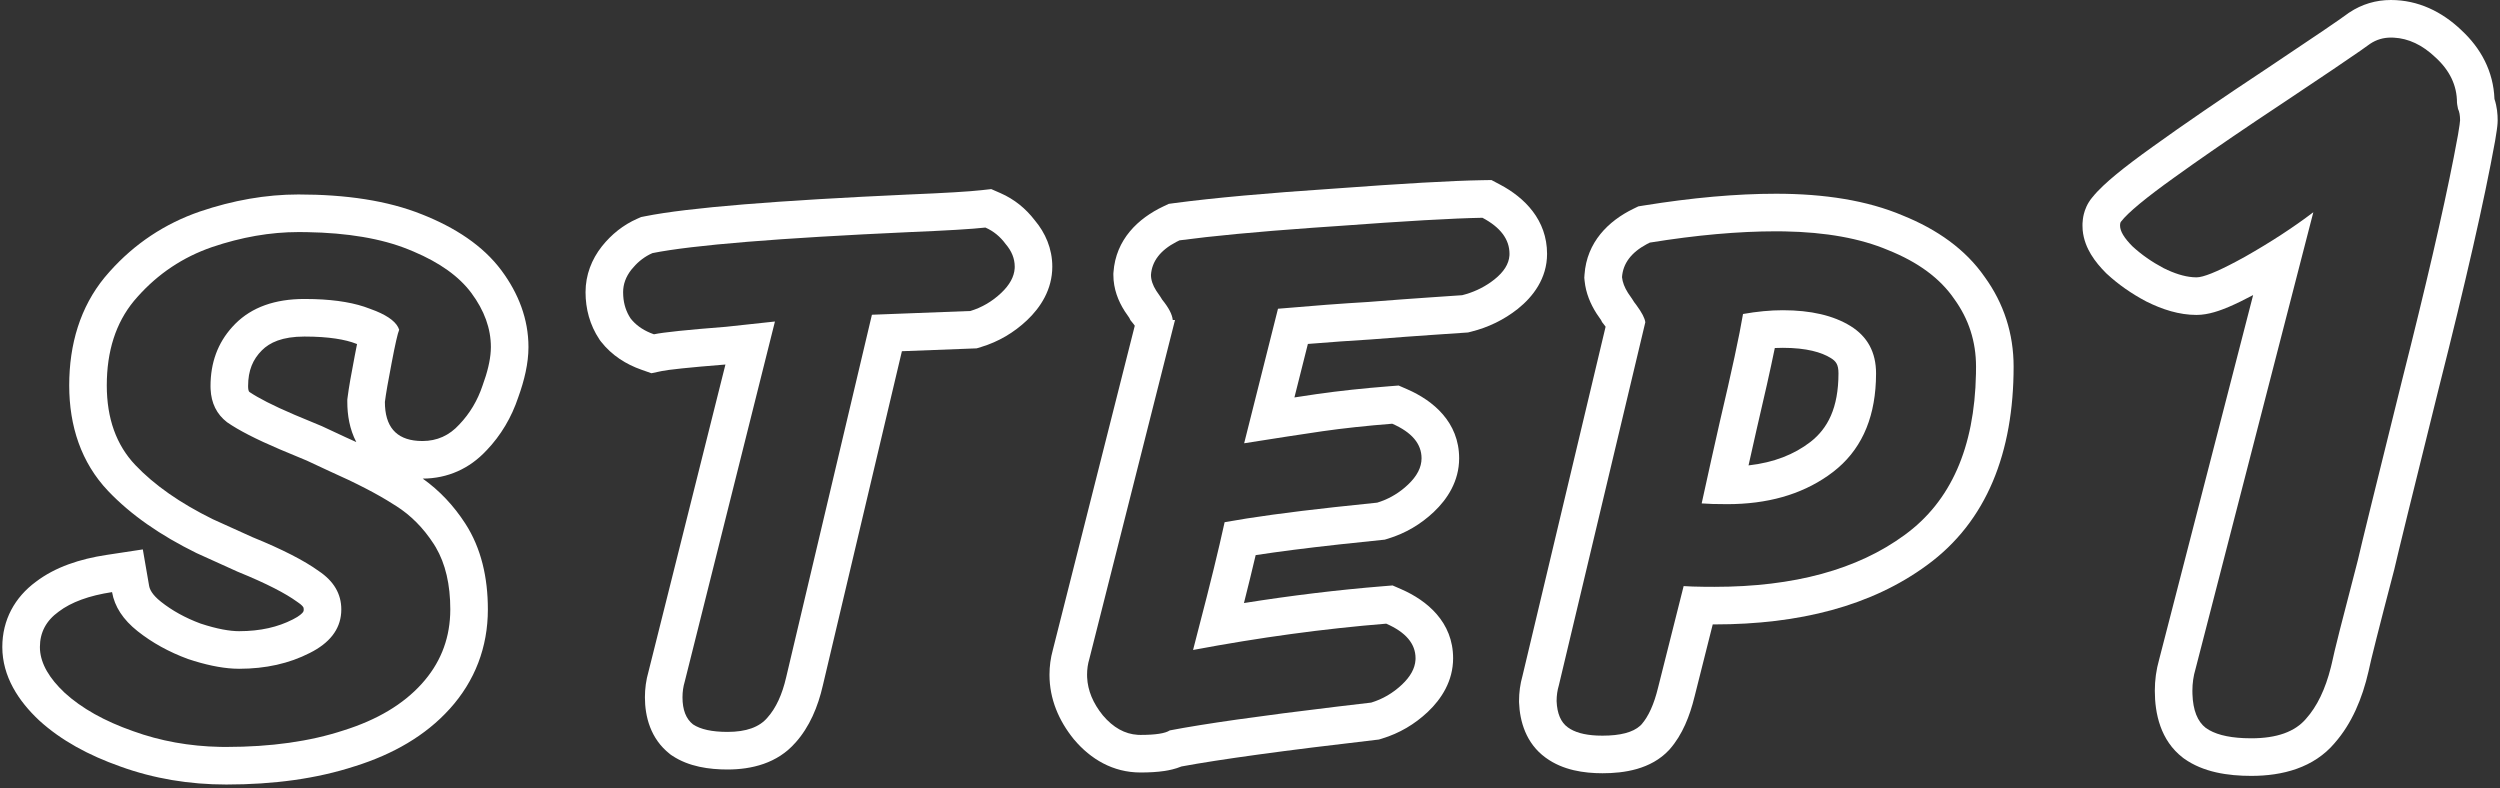
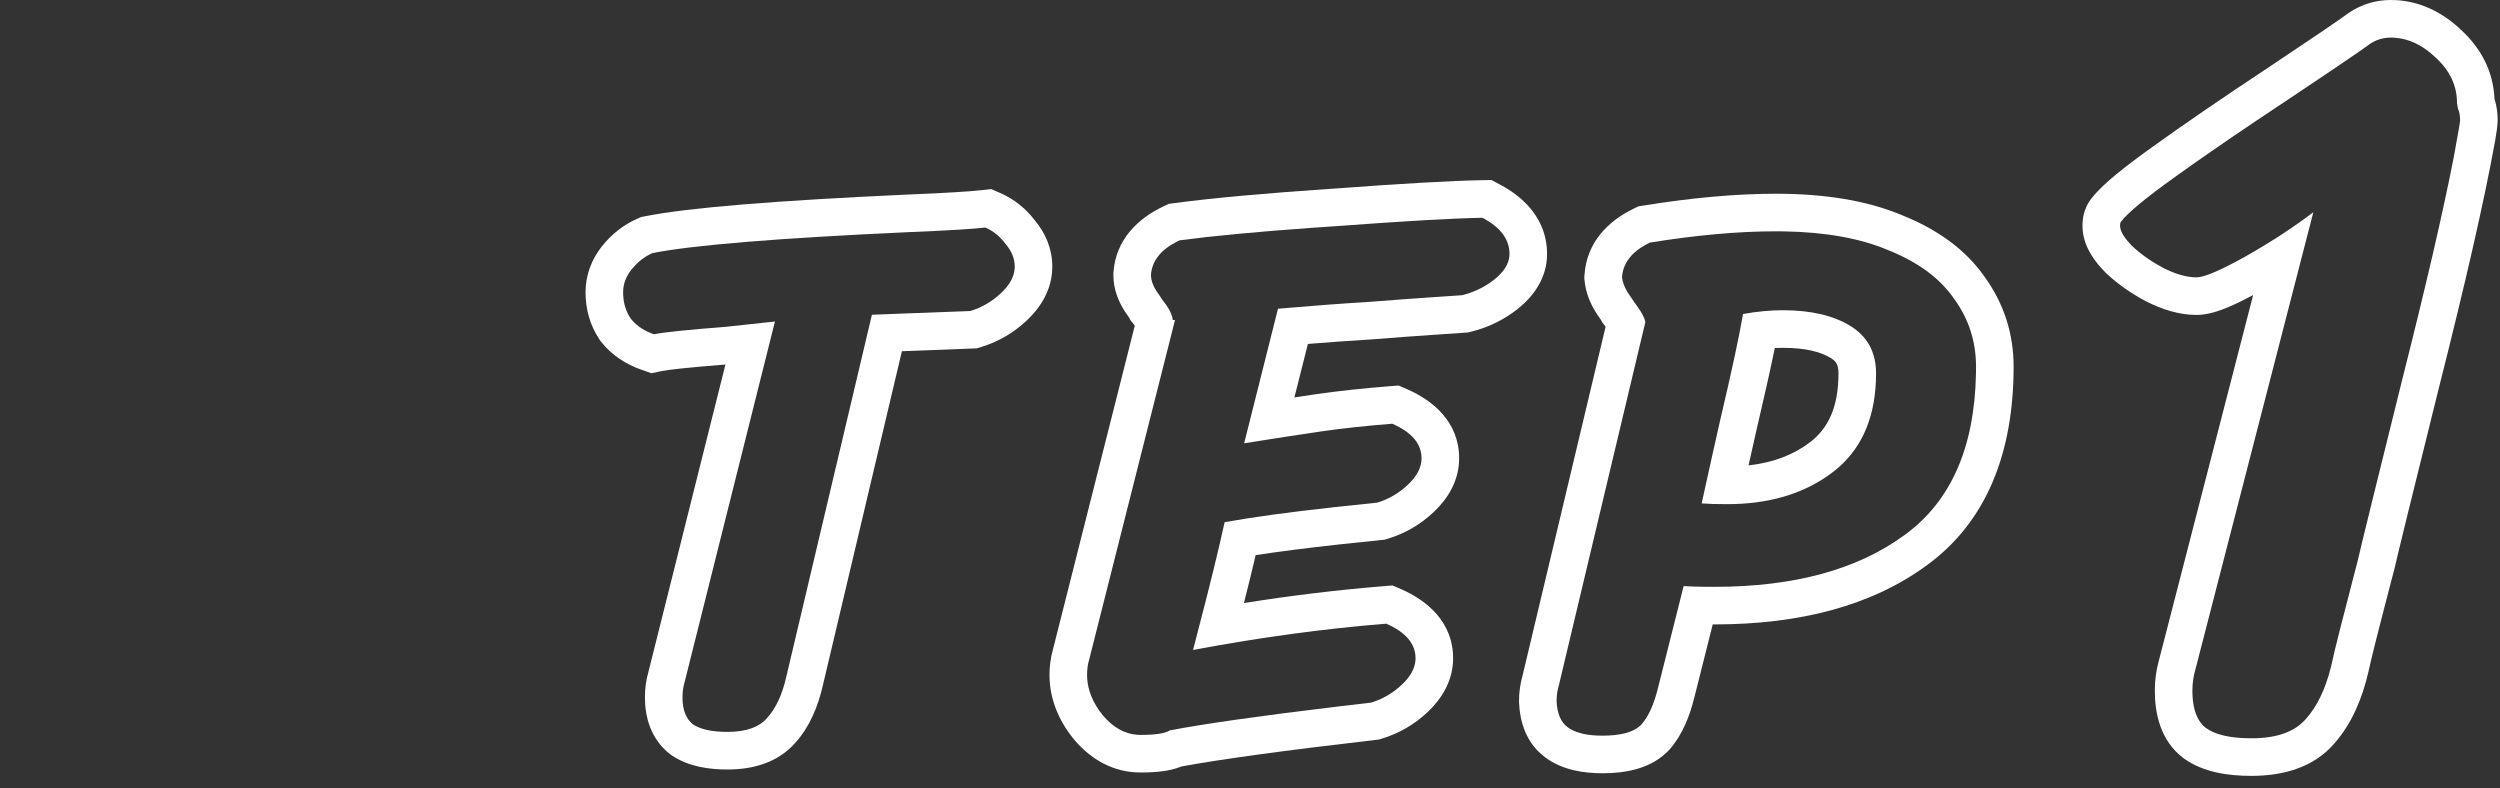
<svg xmlns="http://www.w3.org/2000/svg" width="184" height="58" viewBox="0 0 184 58" fill="none">
  <rect x="0" y="0" width="184" height="58" fill="#333333" stroke="none" />
-   <path d="M181.062 8.851C181.061 8.496 181.011 8.217 180.91 8.015C180.885 7.888 180.865 7.786 180.853 7.71L180.834 7.558C180.834 6.29 180.301 5.174 179.236 4.211C178.286 3.308 177.268 2.828 176.184 2.771L175.966 2.766C175.408 2.766 174.901 2.918 174.444 3.222L173.731 3.73C172.762 4.406 171.021 5.58 168.511 7.254L166.044 8.898C163.695 10.477 161.703 11.855 160.067 13.034C157.938 14.556 156.619 15.646 156.112 16.306C156.062 16.356 156.036 16.457 156.036 16.609C156.036 17.015 156.341 17.522 156.949 18.131C157.608 18.739 158.369 19.272 159.231 19.729C160.03 20.128 160.751 20.352 161.395 20.402L161.665 20.413C162.153 20.413 163.126 20.024 164.585 19.248L165.24 18.892C167.117 17.827 168.79 16.737 170.261 15.621L161.589 49.242C161.437 49.749 161.36 50.282 161.36 50.84L161.364 51.082C161.403 52.27 161.732 53.103 162.35 53.578C162.971 54.022 163.903 54.272 165.146 54.327L165.696 54.339C167.573 54.339 168.917 53.857 169.729 52.894C170.537 51.99 171.144 50.73 171.551 49.114L171.63 48.786C171.782 48.026 172.416 45.515 173.531 41.255C173.785 40.139 174.876 35.702 176.803 27.943C178.533 21.11 179.797 15.655 180.596 11.578L180.91 9.916C181.012 9.307 181.062 8.952 181.062 8.851ZM183.828 8.851C183.828 9.138 183.78 9.462 183.763 9.584C183.733 9.792 183.691 10.058 183.639 10.37L183.635 10.39L183.632 10.408C182.854 14.713 181.466 20.796 179.483 28.623C177.554 36.393 176.474 40.788 176.229 41.868L176.219 41.912L176.207 41.956C175.079 46.262 174.474 48.669 174.342 49.328L174.335 49.365L174.326 49.402C173.863 51.428 173.086 53.256 171.843 54.674L171.844 54.675C170.292 56.518 167.982 57.105 165.696 57.105C163.979 57.105 162.157 56.84 160.742 55.829L160.702 55.8L160.663 55.77C159.003 54.493 158.595 52.51 158.595 50.84C158.595 50.063 158.697 49.297 158.91 48.552L165.831 21.717C165.179 22.063 164.586 22.354 164.061 22.578C163.458 22.834 162.56 23.179 161.665 23.179C160.38 23.179 159.135 22.772 157.994 22.202L157.965 22.189L157.937 22.173C156.882 21.614 155.922 20.947 155.073 20.163L155.032 20.126L154.993 20.087C154.595 19.688 154.201 19.231 153.893 18.718C153.631 18.282 153.35 17.671 153.284 16.934L153.271 16.609L153.273 16.436C153.282 16.245 153.307 16.008 153.372 15.749C153.445 15.459 153.607 14.983 153.994 14.526C154.443 13.968 155.067 13.4 155.719 12.861C156.447 12.259 157.367 11.565 158.46 10.784C160.679 9.185 163.521 7.239 166.977 4.952C170.359 2.697 172.253 1.407 172.784 1.009L172.846 0.963L172.91 0.921C173.829 0.308 174.872 0 175.966 0C177.978 7.55115e-05 179.722 0.857 181.142 2.205L181.14 2.206C182.604 3.55 183.516 5.268 183.592 7.284C183.783 7.858 183.828 8.413 183.828 8.851Z" fill="white" />
+   <path d="M181.062 8.851C181.061 8.496 181.011 8.217 180.91 8.015C180.885 7.888 180.865 7.786 180.853 7.71L180.834 7.558C180.834 6.29 180.301 5.174 179.236 4.211C178.286 3.308 177.268 2.828 176.184 2.771L175.966 2.766C175.408 2.766 174.901 2.918 174.444 3.222L173.731 3.73C172.762 4.406 171.021 5.58 168.511 7.254L166.044 8.898C163.695 10.477 161.703 11.855 160.067 13.034C157.938 14.556 156.619 15.646 156.112 16.306C156.062 16.356 156.036 16.457 156.036 16.609C156.036 17.015 156.341 17.522 156.949 18.131C157.608 18.739 158.369 19.272 159.231 19.729C160.03 20.128 160.751 20.352 161.395 20.402L161.665 20.413C162.153 20.413 163.126 20.024 164.585 19.248L165.24 18.892C167.117 17.827 168.79 16.737 170.261 15.621L161.589 49.242C161.437 49.749 161.36 50.282 161.36 50.84L161.364 51.082C161.403 52.27 161.732 53.103 162.35 53.578C162.971 54.022 163.903 54.272 165.146 54.327L165.696 54.339C167.573 54.339 168.917 53.857 169.729 52.894C170.537 51.99 171.144 50.73 171.551 49.114L171.63 48.786C171.782 48.026 172.416 45.515 173.531 41.255C173.785 40.139 174.876 35.702 176.803 27.943C178.533 21.11 179.797 15.655 180.596 11.578C181.012 9.307 181.062 8.952 181.062 8.851ZM183.828 8.851C183.828 9.138 183.78 9.462 183.763 9.584C183.733 9.792 183.691 10.058 183.639 10.37L183.635 10.39L183.632 10.408C182.854 14.713 181.466 20.796 179.483 28.623C177.554 36.393 176.474 40.788 176.229 41.868L176.219 41.912L176.207 41.956C175.079 46.262 174.474 48.669 174.342 49.328L174.335 49.365L174.326 49.402C173.863 51.428 173.086 53.256 171.843 54.674L171.844 54.675C170.292 56.518 167.982 57.105 165.696 57.105C163.979 57.105 162.157 56.84 160.742 55.829L160.702 55.8L160.663 55.77C159.003 54.493 158.595 52.51 158.595 50.84C158.595 50.063 158.697 49.297 158.91 48.552L165.831 21.717C165.179 22.063 164.586 22.354 164.061 22.578C163.458 22.834 162.56 23.179 161.665 23.179C160.38 23.179 159.135 22.772 157.994 22.202L157.965 22.189L157.937 22.173C156.882 21.614 155.922 20.947 155.073 20.163L155.032 20.126L154.993 20.087C154.595 19.688 154.201 19.231 153.893 18.718C153.631 18.282 153.35 17.671 153.284 16.934L153.271 16.609L153.273 16.436C153.282 16.245 153.307 16.008 153.372 15.749C153.445 15.459 153.607 14.983 153.994 14.526C154.443 13.968 155.067 13.4 155.719 12.861C156.447 12.259 157.367 11.565 158.46 10.784C160.679 9.185 163.521 7.239 166.977 4.952C170.359 2.697 172.253 1.407 172.784 1.009L172.846 0.963L172.91 0.921C173.829 0.308 174.872 0 175.966 0C177.978 7.55115e-05 179.722 0.857 181.142 2.205L181.14 2.206C182.604 3.55 183.516 5.268 183.592 7.284C183.783 7.858 183.828 8.413 183.828 8.851Z" fill="white" />
  <path d="M145.436 26.982C145.436 25.138 144.901 23.479 143.831 22.004C142.798 20.492 141.176 19.292 138.963 18.407C136.923 17.543 134.381 17.084 131.336 17.03L130.721 17.024C127.955 17.024 124.857 17.301 121.427 17.855L121.191 17.975C120.053 18.588 119.449 19.397 119.38 20.399C119.417 20.768 119.564 21.155 119.822 21.561C120.08 21.929 120.228 22.151 120.265 22.225L120.447 22.466C120.847 23.01 121.062 23.428 121.095 23.719L114.732 50.438C114.622 50.807 114.566 51.195 114.566 51.601C114.603 52.522 114.88 53.167 115.396 53.536C115.881 53.891 116.59 54.091 117.526 54.136L117.941 54.145C119.255 54.145 120.18 53.902 120.716 53.416L120.817 53.315C121.334 52.725 121.74 51.822 122.035 50.605L123.916 43.136C124.276 43.163 124.79 43.181 125.461 43.188L126.184 43.191C132.048 43.191 136.714 41.919 140.181 39.374C143.575 36.909 145.325 32.955 145.431 27.514L145.436 26.982ZM135.312 27.48C135.312 26.831 135.132 26.589 134.743 26.349C134.068 25.931 132.966 25.6 131.218 25.6C131.026 25.6 130.828 25.604 130.626 25.614C130.305 27.182 129.85 29.213 129.268 31.689C129.093 32.459 128.901 33.314 128.692 34.254C130.577 34.042 132.06 33.439 133.24 32.533C134.517 31.545 135.311 30.027 135.312 27.48ZM138.065 28.072C137.942 30.988 136.896 33.206 134.925 34.727L134.531 35.016C132.532 36.409 130.063 37.106 127.124 37.106C126.313 37.106 125.686 37.088 125.243 37.051C125.759 34.69 126.202 32.699 126.571 31.076C127.456 27.315 128.028 24.659 128.286 23.11C129.319 22.926 130.296 22.833 131.218 22.833C133.283 22.833 134.943 23.221 136.197 23.995C137.451 24.77 138.078 25.932 138.078 27.48L138.065 28.072ZM148.202 26.982C148.202 33.269 146.247 38.379 141.816 41.603C137.73 44.603 132.426 45.957 126.184 45.957C126.141 45.957 126.099 45.956 126.057 45.956L124.717 51.28L124.716 51.279C124.372 52.69 123.829 54.075 122.899 55.137L122.87 55.17L122.84 55.202C121.5 56.638 119.515 56.911 117.941 56.911C116.576 56.911 115.035 56.687 113.789 55.786V55.787C113.785 55.784 113.781 55.78 113.776 55.777C113.771 55.774 113.766 55.77 113.761 55.767V55.766C112.298 54.704 111.857 53.073 111.803 51.711L111.801 51.655V51.601C111.801 50.974 111.883 50.35 112.056 49.741L118.172 24.047C118.143 24.008 118.114 23.966 118.081 23.923L117.913 23.707L117.84 23.561C117.835 23.554 117.831 23.546 117.825 23.538C117.768 23.453 117.68 23.325 117.556 23.148L117.521 23.098L117.488 23.046C117.065 22.38 116.718 21.582 116.627 20.675L116.604 20.442L116.62 20.209C116.785 17.822 118.379 16.259 120.218 15.366L120.584 15.188L120.986 15.124C124.527 14.553 127.775 14.259 130.721 14.259C134.271 14.259 137.416 14.748 140.042 15.86H140.041C142.562 16.877 144.657 18.343 146.07 20.38C147.487 22.333 148.202 24.563 148.202 26.982Z" fill="white" />
  <path d="M104.184 48.447C104.184 47.378 103.464 46.529 102.026 45.902C97.453 46.271 92.714 46.916 87.809 47.838L88.251 46.123C89.062 43.025 89.689 40.462 90.132 38.434C92.16 38.065 94.853 37.696 98.209 37.327L101.362 36.995C102.104 36.769 102.776 36.403 103.377 35.895L103.63 35.668C104.294 35.041 104.626 34.395 104.626 33.731C104.626 32.662 103.907 31.814 102.469 31.186C100.588 31.334 98.872 31.519 97.323 31.74C95.811 31.962 93.894 32.256 91.57 32.625L94.06 22.723C96.604 22.501 98.817 22.335 100.698 22.225C101.639 22.151 102.483 22.087 103.229 22.031L105.18 21.893L107.613 21.727C108.388 21.533 109.092 21.212 109.726 20.765L109.992 20.565C110.684 20.012 111.051 19.427 111.095 18.809L111.099 18.685C111.099 17.615 110.435 16.729 109.107 16.028C106.968 16.065 103.409 16.269 98.43 16.638L96.615 16.763C92.501 17.057 89.233 17.366 86.812 17.689L86.571 17.809C85.4 18.422 84.78 19.231 84.711 20.233C84.711 20.602 84.84 20.989 85.098 21.395C85.356 21.763 85.503 21.985 85.54 22.059C86.019 22.649 86.278 23.147 86.314 23.553H86.481L80.174 48.502C80.063 48.871 80.008 49.258 80.008 49.664L80.013 49.857C80.058 50.821 80.444 51.752 81.17 52.651C81.931 53.55 82.789 54.028 83.744 54.084L83.936 54.09C85.043 54.09 85.762 53.979 86.094 53.758C88.611 53.274 92.709 52.691 98.389 52.009L100.92 51.711C101.768 51.453 102.524 51.01 103.188 50.383C103.81 49.795 104.141 49.191 104.18 48.571L104.184 48.447ZM113.864 18.685C113.864 20.501 112.823 21.842 111.72 22.725L111.706 22.736C110.691 23.538 109.541 24.096 108.284 24.41L108.046 24.47L105.367 24.652H105.363C104.273 24.725 102.791 24.835 100.915 24.982L100.86 24.986C99.508 25.066 97.975 25.175 96.26 25.314L95.269 29.252C95.865 29.162 96.416 29.077 96.923 29.003L96.933 29.002C98.55 28.771 100.324 28.58 102.252 28.429L102.94 28.375L103.574 28.651C105.477 29.481 107.393 31.07 107.393 33.731C107.393 35.408 106.532 36.731 105.529 37.679C104.565 38.59 103.437 39.255 102.168 39.642L101.915 39.719L101.651 39.746L98.51 40.076L98.511 40.077C96.117 40.34 94.088 40.601 92.417 40.857C92.166 41.927 91.879 43.103 91.555 44.384C95.051 43.829 98.467 43.415 101.804 43.145L102.495 43.089L103.131 43.366C105.034 44.196 106.949 45.786 106.949 48.447C106.949 50.123 106.09 51.447 105.087 52.395C104.122 53.306 102.994 53.971 101.725 54.357L101.486 54.43L101.237 54.459C94.507 55.238 89.768 55.891 86.954 56.412C86.493 56.601 86.05 56.69 85.726 56.74C85.175 56.825 84.566 56.855 83.936 56.855C81.915 56.855 80.271 55.871 79.059 54.438L79.038 54.414L79.019 54.39C77.927 53.038 77.242 51.446 77.242 49.664C77.242 49.043 77.323 48.426 77.492 47.822L83.52 23.972C83.486 23.924 83.445 23.866 83.394 23.803L83.202 23.567L83.116 23.395C83.112 23.389 83.106 23.381 83.101 23.372C83.044 23.287 82.956 23.159 82.832 22.981L82.797 22.932L82.765 22.88C82.308 22.163 81.944 21.266 81.944 20.233V20.138L81.951 20.043C82.119 17.616 83.778 16.063 85.632 15.188L86.02 15.004L86.447 14.946C89.303 14.566 93.246 14.21 98.246 13.877C103.217 13.509 106.838 13.301 109.06 13.263L109.77 13.251L110.398 13.583C112.217 14.543 113.864 16.192 113.864 18.685Z" fill="white" />
  <path d="M74.684 19.625C74.684 19.035 74.462 18.481 74.019 17.965C73.614 17.412 73.116 17.006 72.526 16.748C71.531 16.859 69.686 16.969 66.994 17.08C57.294 17.523 50.969 18.039 48.019 18.629L47.801 18.732C47.301 18.991 46.857 19.362 46.47 19.846C46.064 20.362 45.861 20.916 45.861 21.506L45.87 21.778C45.91 22.403 46.092 22.957 46.415 23.441C46.77 23.893 47.251 24.247 47.86 24.501L48.13 24.604C48.831 24.456 50.601 24.272 53.44 24.051C55.799 23.793 56.997 23.663 57.036 23.663L50.398 50.162C50.287 50.531 50.231 50.918 50.231 51.323C50.231 52.245 50.49 52.91 51.006 53.315C51.559 53.684 52.408 53.868 53.551 53.868C54.915 53.868 55.893 53.518 56.483 52.817C57.11 52.117 57.571 51.121 57.866 49.83L64.173 23.165L71.42 22.889C72.268 22.631 73.024 22.188 73.688 21.561C74.31 20.973 74.641 20.369 74.68 19.749L74.684 19.625ZM77.449 19.625C77.449 21.301 76.59 22.625 75.587 23.572C74.622 24.483 73.494 25.149 72.225 25.535L71.883 25.639L66.38 25.849L60.562 50.445L60.562 50.446C60.203 52.018 59.585 53.499 58.544 54.662L58.542 54.66C57.213 56.189 55.3 56.635 53.551 56.635C52.21 56.635 50.701 56.436 49.472 55.616L49.382 55.557L49.297 55.49C47.873 54.371 47.466 52.732 47.466 51.323C47.466 50.684 47.551 50.049 47.73 49.429L53.392 26.829C50.654 27.046 49.169 27.212 48.699 27.311L47.944 27.47L47.216 27.214C46.076 26.815 45.028 26.155 44.239 25.15L44.173 25.065L44.113 24.977C43.409 23.92 43.096 22.727 43.096 21.506C43.096 20.226 43.552 19.082 44.295 18.137L44.303 18.128L44.31 18.118C45.004 17.251 45.87 16.55 46.91 16.095L47.184 15.975L47.477 15.917C50.671 15.278 57.216 14.757 66.868 14.316H66.881C69.581 14.205 71.334 14.098 72.221 13.999L72.956 13.917L73.635 14.214C74.653 14.659 75.495 15.347 76.156 16.209C76.938 17.138 77.449 18.296 77.449 19.625Z" fill="white" />
-   <path d="M33.142 44.851C33.142 43.018 32.785 41.494 32.072 40.277L31.925 40.038C31.164 38.862 30.241 37.93 29.156 37.24L28.938 37.106C27.794 36.369 26.226 35.557 24.234 34.672L22.575 33.898L20.584 33.067C18.851 32.33 17.559 31.666 16.711 31.076C15.95 30.488 15.546 29.674 15.499 28.632L15.494 28.421C15.494 26.692 16.029 25.238 17.099 24.061L17.319 23.829C18.536 22.612 20.233 22.004 22.409 22.004L23.138 22.015C24.796 22.067 26.157 22.303 27.222 22.723L27.667 22.892C28.647 23.295 29.218 23.755 29.38 24.271C29.269 24.53 29.084 25.341 28.826 26.706C28.568 28.033 28.402 28.992 28.328 29.582C28.328 31.38 29.139 32.336 30.76 32.448L31.095 32.459C32.164 32.459 33.068 32.053 33.806 31.242C34.58 30.431 35.152 29.472 35.52 28.365C35.876 27.397 36.075 26.556 36.119 25.842L36.129 25.544C36.129 24.179 35.649 22.851 34.69 21.561C33.791 20.351 32.374 19.335 30.438 18.514L30.044 18.352C28.073 17.557 25.583 17.135 22.575 17.085L21.967 17.08C19.901 17.08 17.78 17.449 15.604 18.186C13.466 18.924 11.64 20.142 10.128 21.838L9.854 22.154C8.524 23.771 7.859 25.841 7.859 28.365C7.859 30.799 8.56 32.754 9.962 34.23C11.363 35.705 13.263 37.033 15.66 38.213L18.592 39.54C20.767 40.425 22.39 41.255 23.46 42.029C24.566 42.767 25.12 43.708 25.12 44.851L25.111 45.103C25.021 46.348 24.249 47.334 22.797 48.06C21.285 48.834 19.551 49.222 17.597 49.222V46.455C19.179 46.455 20.468 46.144 21.535 45.598L21.548 45.592L21.56 45.586C22.055 45.338 22.241 45.135 22.299 45.055C22.326 45.018 22.334 44.995 22.339 44.98C22.344 44.965 22.354 44.927 22.354 44.851C22.354 44.748 22.336 44.715 22.321 44.69C22.298 44.65 22.206 44.518 21.926 44.331L21.882 44.302L21.838 44.27C21.036 43.689 19.653 42.958 17.55 42.102L17.5 42.082L17.451 42.06L14.519 40.732L14.479 40.714L14.438 40.694C11.835 39.413 9.642 37.908 7.957 36.135C5.974 34.047 5.094 31.36 5.094 28.365C5.094 25.331 5.906 22.604 7.709 20.407L8.083 19.975C9.905 17.938 12.124 16.461 14.703 15.571L14.71 15.569L14.717 15.566C17.147 14.743 19.568 14.313 21.967 14.313C25.451 14.313 28.522 14.759 31.062 15.781H31.064C33.485 16.742 35.541 18.066 36.911 19.911C38.159 21.591 38.895 23.484 38.895 25.544C38.895 26.742 38.593 27.996 38.144 29.239C37.651 30.717 36.874 32.034 35.807 33.152L35.805 33.15C34.567 34.486 32.953 35.22 31.111 35.225C32.35 36.103 33.395 37.218 34.247 38.535C35.425 40.355 35.907 42.525 35.907 44.851C35.907 47.634 34.956 50.123 33.091 52.184L33.09 52.183C31.316 54.147 28.929 55.515 26.113 56.398L26.112 56.397C23.31 57.312 20.143 57.741 16.656 57.741C13.924 57.741 11.316 57.305 8.854 56.414V56.413C6.517 55.59 4.493 54.489 2.898 53.036L2.883 53.022L2.868 53.008C1.377 51.607 0.17 49.803 0.17 47.617C0.17 45.62 1.09 43.96 2.646 42.815V42.815C4.071 41.731 5.881 41.14 7.831 40.844L10.512 40.437L10.973 43.108C11.014 43.348 11.168 43.75 11.847 44.288C12.658 44.931 13.62 45.47 14.758 45.893C15.998 46.302 16.929 46.455 17.597 46.455V49.222L17.186 49.21C16.21 49.157 15.092 48.922 13.834 48.502C12.433 47.986 11.197 47.303 10.128 46.455C9.059 45.607 8.432 44.648 8.247 43.579C6.551 43.837 5.241 44.316 4.319 45.017C3.397 45.681 2.937 46.548 2.937 47.617L2.943 47.825C3.015 48.864 3.621 49.92 4.762 50.991C6.016 52.135 7.694 53.076 9.796 53.813C11.801 54.54 13.937 54.925 16.201 54.971L16.656 54.975C19.938 54.975 22.815 54.569 25.286 53.758C27.757 52.983 29.674 51.84 31.039 50.328C32.353 48.876 33.051 47.181 33.133 45.242L33.142 44.851ZM18.26 28.421C18.26 28.662 18.301 28.765 18.312 28.789C18.318 28.8 18.329 28.821 18.371 28.858C18.998 29.28 20.061 29.839 21.667 30.523H21.666L23.639 31.344L23.692 31.366L23.745 31.391L25.404 32.165H25.403C25.683 32.29 25.957 32.414 26.224 32.537C25.727 31.588 25.562 30.542 25.562 29.582V29.41L25.584 29.239C25.67 28.548 25.852 27.51 26.111 26.178C26.17 25.869 26.226 25.584 26.278 25.322L26.255 25.314L26.208 25.296C25.437 24.992 24.216 24.77 22.409 24.77C20.763 24.77 19.845 25.215 19.275 25.785C18.617 26.444 18.26 27.253 18.26 28.421Z" fill="white" />
</svg>